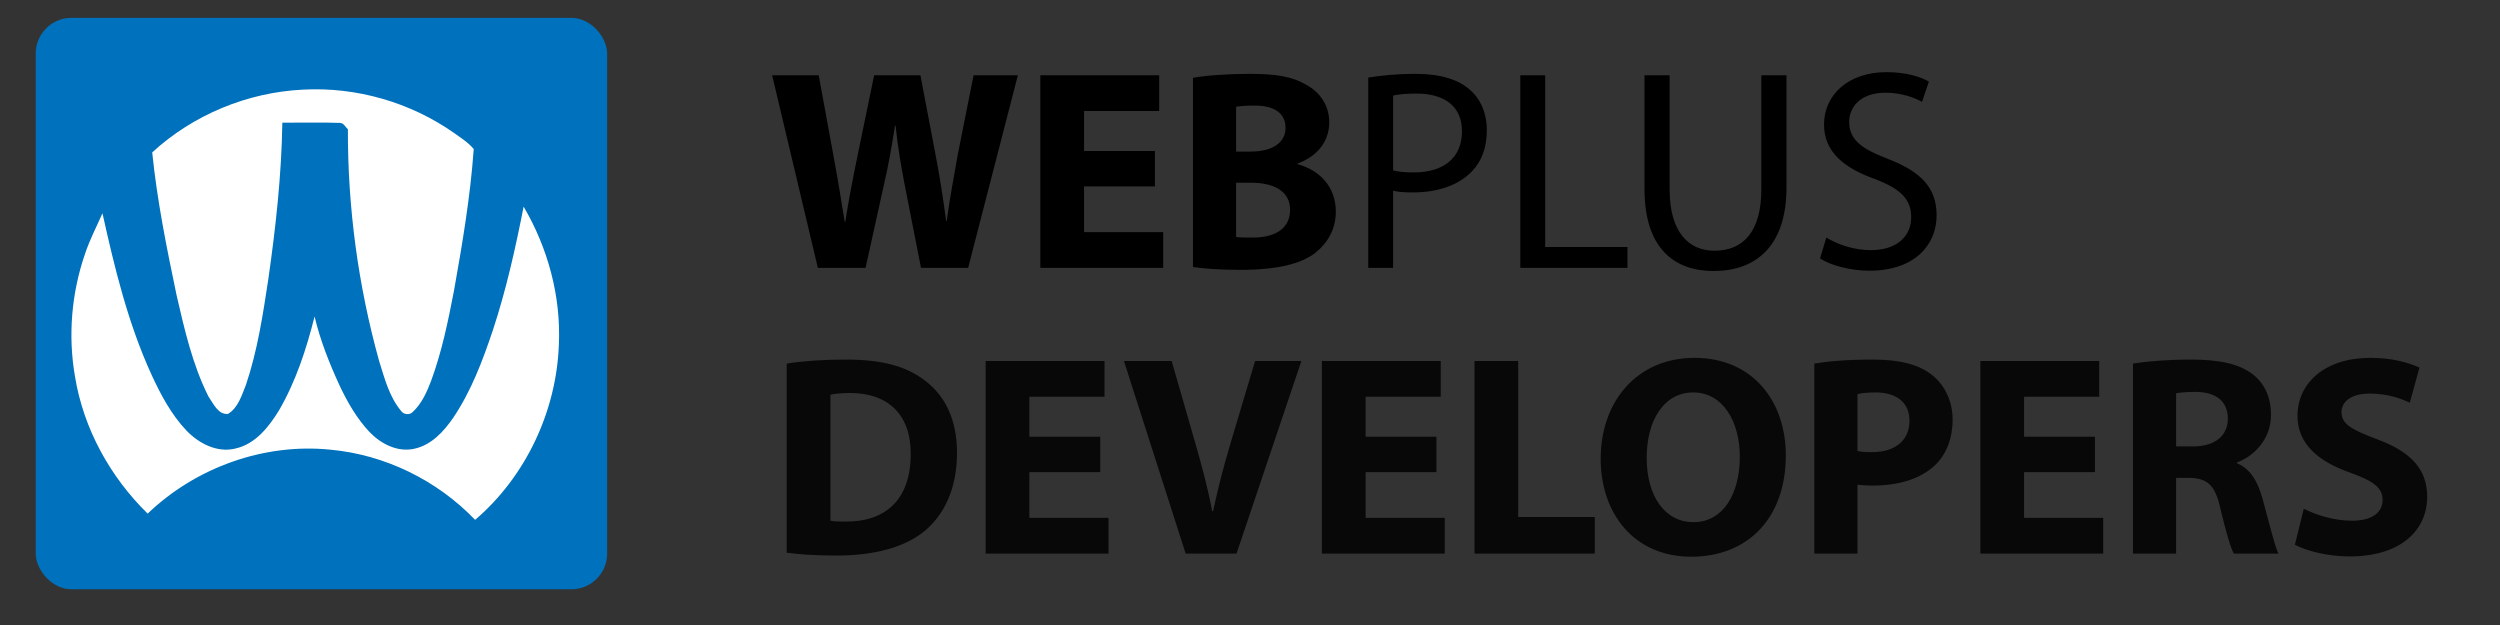
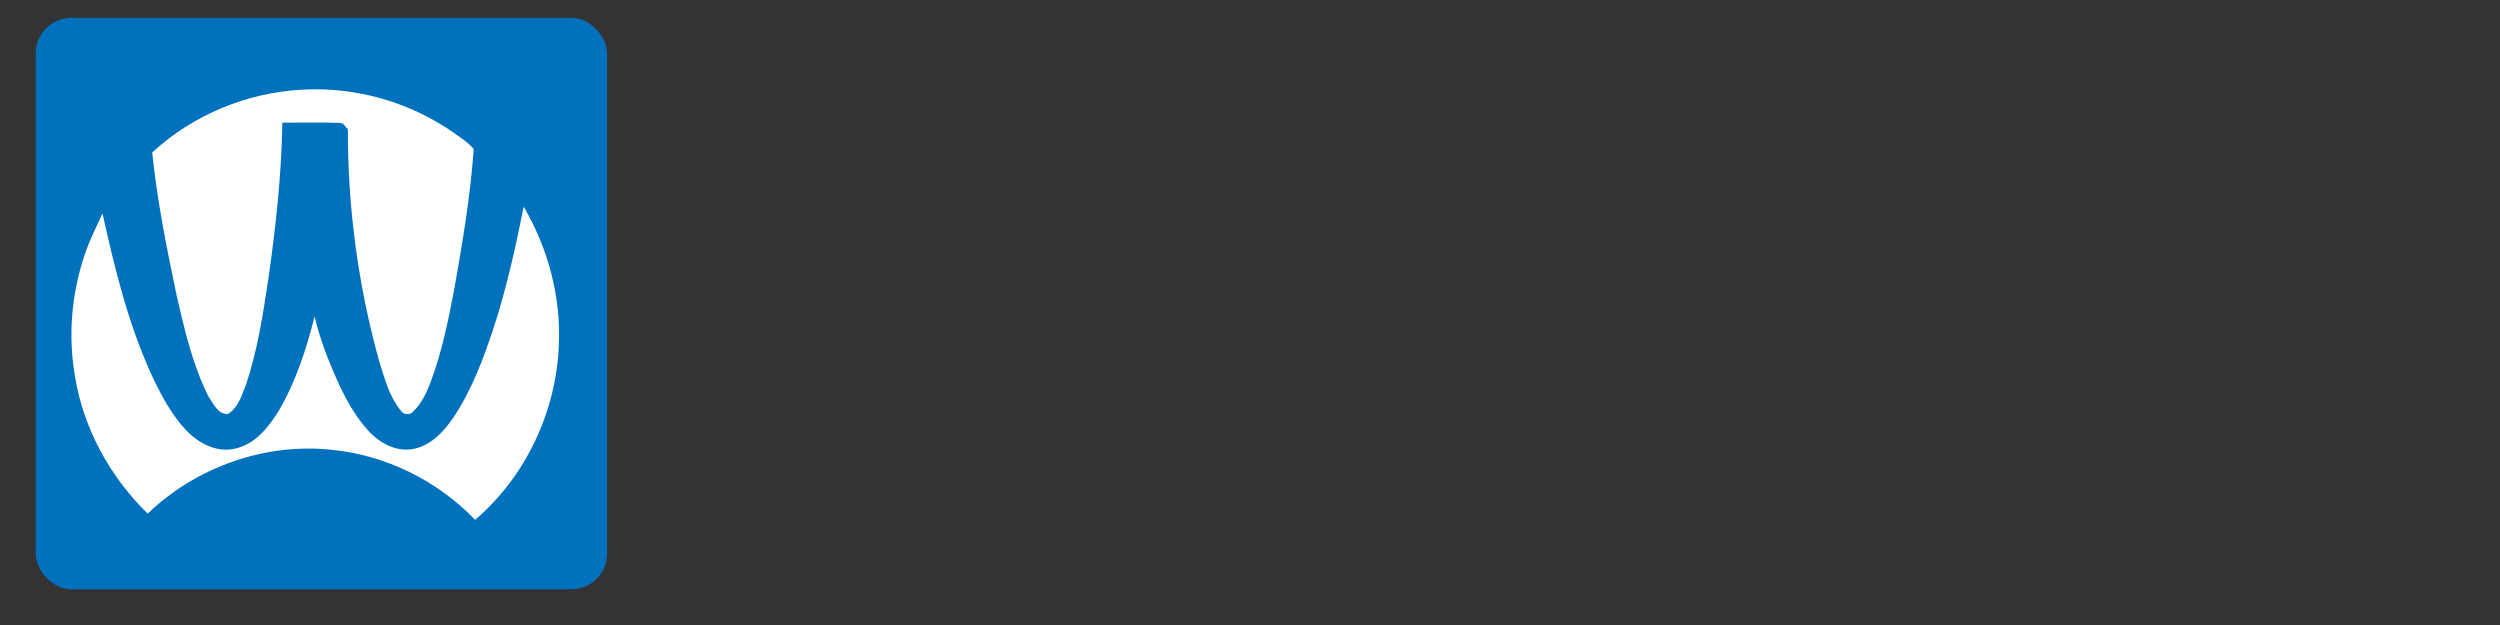
<svg xmlns="http://www.w3.org/2000/svg" width="140" height="35" viewBox="0 0 140 35" fill="none">
  <rect x="0" y="0" width="140" height="35" fill="#333333" stroke="none" />
-   <path d="M48.472 15L49.496 10.36C49.752 9.272 49.928 8.248 50.12 7.032H50.152C50.28 8.264 50.456 9.272 50.664 10.36L51.576 15H54.216L57 4.216H54.52L53.64 8.632C53.416 9.912 53.176 11.176 53.016 12.376H52.984C52.824 11.176 52.648 10.024 52.408 8.76L51.544 4.216H48.952L48.04 8.632C47.768 9.96 47.512 11.256 47.336 12.424H47.304C47.128 11.336 46.904 9.944 46.664 8.664L45.848 4.216H43.24L45.8 15H48.472ZM64.675 8.456H60.707V6.216H64.915V4.216H58.259V15H65.139V13H60.707V10.44H64.675V8.456ZM66.806 14.952C67.35 15.032 68.246 15.112 69.446 15.112C71.59 15.112 72.902 14.76 73.686 14.136C74.358 13.592 74.806 12.824 74.806 11.848C74.806 10.456 73.894 9.528 72.662 9.192V9.16C73.878 8.712 74.438 7.816 74.438 6.856C74.438 5.88 73.894 5.144 73.142 4.744C72.358 4.28 71.446 4.136 69.958 4.136C68.742 4.136 67.446 4.232 66.806 4.36V14.952ZM69.222 5.976C69.43 5.944 69.734 5.912 70.262 5.912C71.366 5.912 71.99 6.344 71.99 7.16C71.99 7.96 71.302 8.488 70.022 8.488H69.222V5.976ZM69.222 10.232H70.054C71.27 10.232 72.246 10.664 72.246 11.752C72.246 12.888 71.27 13.304 70.166 13.304C69.75 13.304 69.462 13.304 69.222 13.272V10.232ZM76.622 15H78.014V10.68C78.334 10.76 78.718 10.776 79.134 10.776C80.494 10.776 81.694 10.376 82.43 9.592C82.974 9.032 83.262 8.264 83.262 7.288C83.262 6.328 82.91 5.544 82.318 5.032C81.678 4.456 80.67 4.136 79.294 4.136C78.174 4.136 77.294 4.232 76.622 4.344V15ZM78.014 5.352C78.254 5.288 78.718 5.24 79.326 5.24C80.862 5.24 81.87 5.928 81.87 7.352C81.87 8.84 80.846 9.656 79.166 9.656C78.702 9.656 78.318 9.624 78.014 9.544V5.352ZM85.138 15H91.138V13.832H86.53V4.216H85.138V15ZM92.091 4.216V10.568C92.091 13.912 93.755 15.176 95.963 15.176C98.299 15.176 100.043 13.816 100.043 10.504V4.216H98.635V10.6C98.635 12.984 97.611 14.04 96.011 14.04C94.571 14.04 93.499 13.016 93.499 10.6V4.216H92.091ZM101.922 14.472C102.498 14.856 103.634 15.16 104.674 15.16C107.218 15.16 108.45 13.72 108.45 12.056C108.45 10.472 107.522 9.592 105.698 8.888C104.21 8.312 103.554 7.816 103.554 6.808C103.554 6.072 104.114 5.192 105.586 5.192C106.562 5.192 107.282 5.512 107.634 5.704L108.018 4.568C107.538 4.296 106.738 4.04 105.634 4.04C103.538 4.04 102.146 5.288 102.146 6.968C102.146 8.488 103.234 9.4 104.994 10.024C106.45 10.584 107.026 11.16 107.026 12.168C107.026 13.256 106.194 14.008 104.77 14.008C103.81 14.008 102.898 13.688 102.274 13.304L101.922 14.472Z" fill="black" />
-   <path d="M44.056 30.952C44.664 31.032 45.56 31.112 46.824 31.112C48.936 31.112 50.664 30.664 51.8 29.72C52.84 28.84 53.592 27.416 53.592 25.352C53.592 23.448 52.888 22.12 51.768 21.288C50.728 20.504 49.4 20.136 47.352 20.136C46.12 20.136 44.952 20.216 44.056 20.36V30.952ZM46.504 22.104C46.712 22.056 47.064 22.008 47.608 22.008C49.704 22.008 51.016 23.192 51 25.432C51 28.008 49.56 29.224 47.352 29.208C47.048 29.208 46.712 29.208 46.504 29.16V22.104ZM61.613 24.456H57.645V22.216H61.853V20.216H55.197V31H62.077V29H57.645V26.44H61.613V24.456ZM69.245 31L72.877 20.216H70.285L68.909 24.824C68.541 26.056 68.205 27.336 67.933 28.632H67.885C67.629 27.288 67.293 26.056 66.925 24.776L65.613 20.216H62.941L66.397 31H69.245ZM80.441 24.456H76.473V22.216H80.681V20.216H74.025V31H80.905V29H76.473V26.44H80.441V24.456ZM82.572 31H89.308V28.952H85.02V20.216H82.572V31ZM94.886 20.04C91.702 20.04 89.638 22.456 89.638 25.688C89.638 28.76 91.51 31.176 94.71 31.176C97.862 31.176 100.006 29.032 100.006 25.496C100.006 22.52 98.198 20.04 94.886 20.04ZM94.822 21.976C96.502 21.976 97.43 23.64 97.43 25.576C97.43 27.672 96.486 29.24 94.838 29.24C93.206 29.24 92.214 27.752 92.214 25.64C92.214 23.544 93.174 21.976 94.822 21.976ZM101.603 31H104.019V27.144C104.243 27.176 104.531 27.192 104.851 27.192C106.291 27.192 107.523 26.84 108.355 26.056C108.995 25.448 109.347 24.552 109.347 23.496C109.347 22.44 108.883 21.544 108.195 21C107.475 20.424 106.403 20.136 104.899 20.136C103.411 20.136 102.355 20.232 101.603 20.36V31ZM104.019 22.072C104.195 22.024 104.531 21.976 105.027 21.976C106.243 21.976 106.931 22.568 106.931 23.56C106.931 24.664 106.131 25.32 104.835 25.32C104.483 25.32 104.227 25.304 104.019 25.256V22.072ZM117.316 24.456H113.348V22.216H117.556V20.216H110.9V31H117.78V29H113.348V26.44H117.316V24.456ZM119.447 31H121.863V26.76H122.599C123.591 26.776 124.055 27.144 124.343 28.488C124.663 29.816 124.919 30.696 125.095 31H127.591C127.383 30.584 127.047 29.176 126.711 27.96C126.439 26.968 126.023 26.248 125.271 25.944V25.896C126.199 25.56 127.175 24.616 127.175 23.24C127.175 22.248 126.823 21.496 126.183 20.984C125.415 20.376 124.295 20.136 122.695 20.136C121.399 20.136 120.231 20.232 119.447 20.36V31ZM121.863 22.024C122.039 21.992 122.375 21.944 122.967 21.944C124.087 21.96 124.759 22.456 124.759 23.448C124.759 24.392 124.039 25 122.823 25H121.863V22.024ZM128.515 30.504C129.123 30.84 130.339 31.16 131.571 31.16C134.531 31.16 135.923 29.624 135.923 27.816C135.923 26.296 135.027 25.304 133.123 24.6C131.731 24.072 131.123 23.768 131.123 23.08C131.123 22.52 131.635 22.04 132.691 22.04C133.747 22.04 134.515 22.344 134.947 22.552L135.491 20.584C134.851 20.296 133.955 20.04 132.739 20.04C130.195 20.04 128.659 21.448 128.659 23.288C128.659 24.856 129.827 25.848 131.619 26.472C132.915 26.936 133.427 27.32 133.427 27.992C133.427 28.696 132.835 29.16 131.715 29.16C130.675 29.16 129.667 28.824 129.011 28.488L128.515 30.504Z" fill="black" fill-opacity="0.85" />
  <rect x="2" y="1" width="32" height="32" rx="2" fill="#0071BC" />
  <path d="M8.524 8.535C10.814 6.427 13.857 5.171 16.96 5.02C19.949 4.854 22.979 5.728 25.428 7.447C25.814 7.725 26.224 7.978 26.529 8.347C26.339 11.012 25.892 13.653 25.423 16.282C25.095 17.987 24.744 19.697 24.142 21.329C23.902 21.962 23.614 22.607 23.109 23.074C22.927 23.262 22.594 23.215 22.453 23.003C21.793 22.205 21.533 21.178 21.229 20.21C20.057 15.995 19.468 11.614 19.482 7.239C19.343 7.117 19.249 6.885 19.041 6.882C17.965 6.846 16.888 6.874 15.811 6.87C15.765 9.809 15.441 12.738 15.024 15.645C14.723 17.631 14.419 19.631 13.777 21.54C13.54 22.127 13.339 22.835 12.768 23.18C12.209 23.235 11.941 22.583 11.669 22.196C10.778 20.418 10.332 18.455 9.887 16.525C9.334 13.881 8.796 11.226 8.524 8.535Z" fill="white" />
  <path d="M29.323 11.571C30.684 13.892 31.419 16.595 31.297 19.293C31.164 23.022 29.447 26.683 26.607 29.112C24.483 26.898 21.559 25.462 18.502 25.182C14.783 24.803 10.961 26.18 8.269 28.763C6.169 26.709 4.677 24.007 4.201 21.097C3.799 18.793 4.004 16.391 4.772 14.184C5.031 13.411 5.41 12.688 5.738 11.943C6.418 15.008 7.164 18.086 8.471 20.953C8.993 22.085 9.584 23.212 10.45 24.12C11.148 24.844 12.184 25.379 13.205 25.112C14.313 24.858 15.057 23.901 15.624 22.982C16.57 21.352 17.16 19.542 17.616 17.723C17.931 19.052 18.437 20.326 19.006 21.565C19.451 22.514 19.981 23.439 20.704 24.204C21.34 24.861 22.273 25.341 23.205 25.129C24.152 24.924 24.848 24.172 25.375 23.402C26.387 21.907 27.026 20.198 27.599 18.497C28.345 16.235 28.866 13.907 29.323 11.571Z" fill="white" />
</svg>